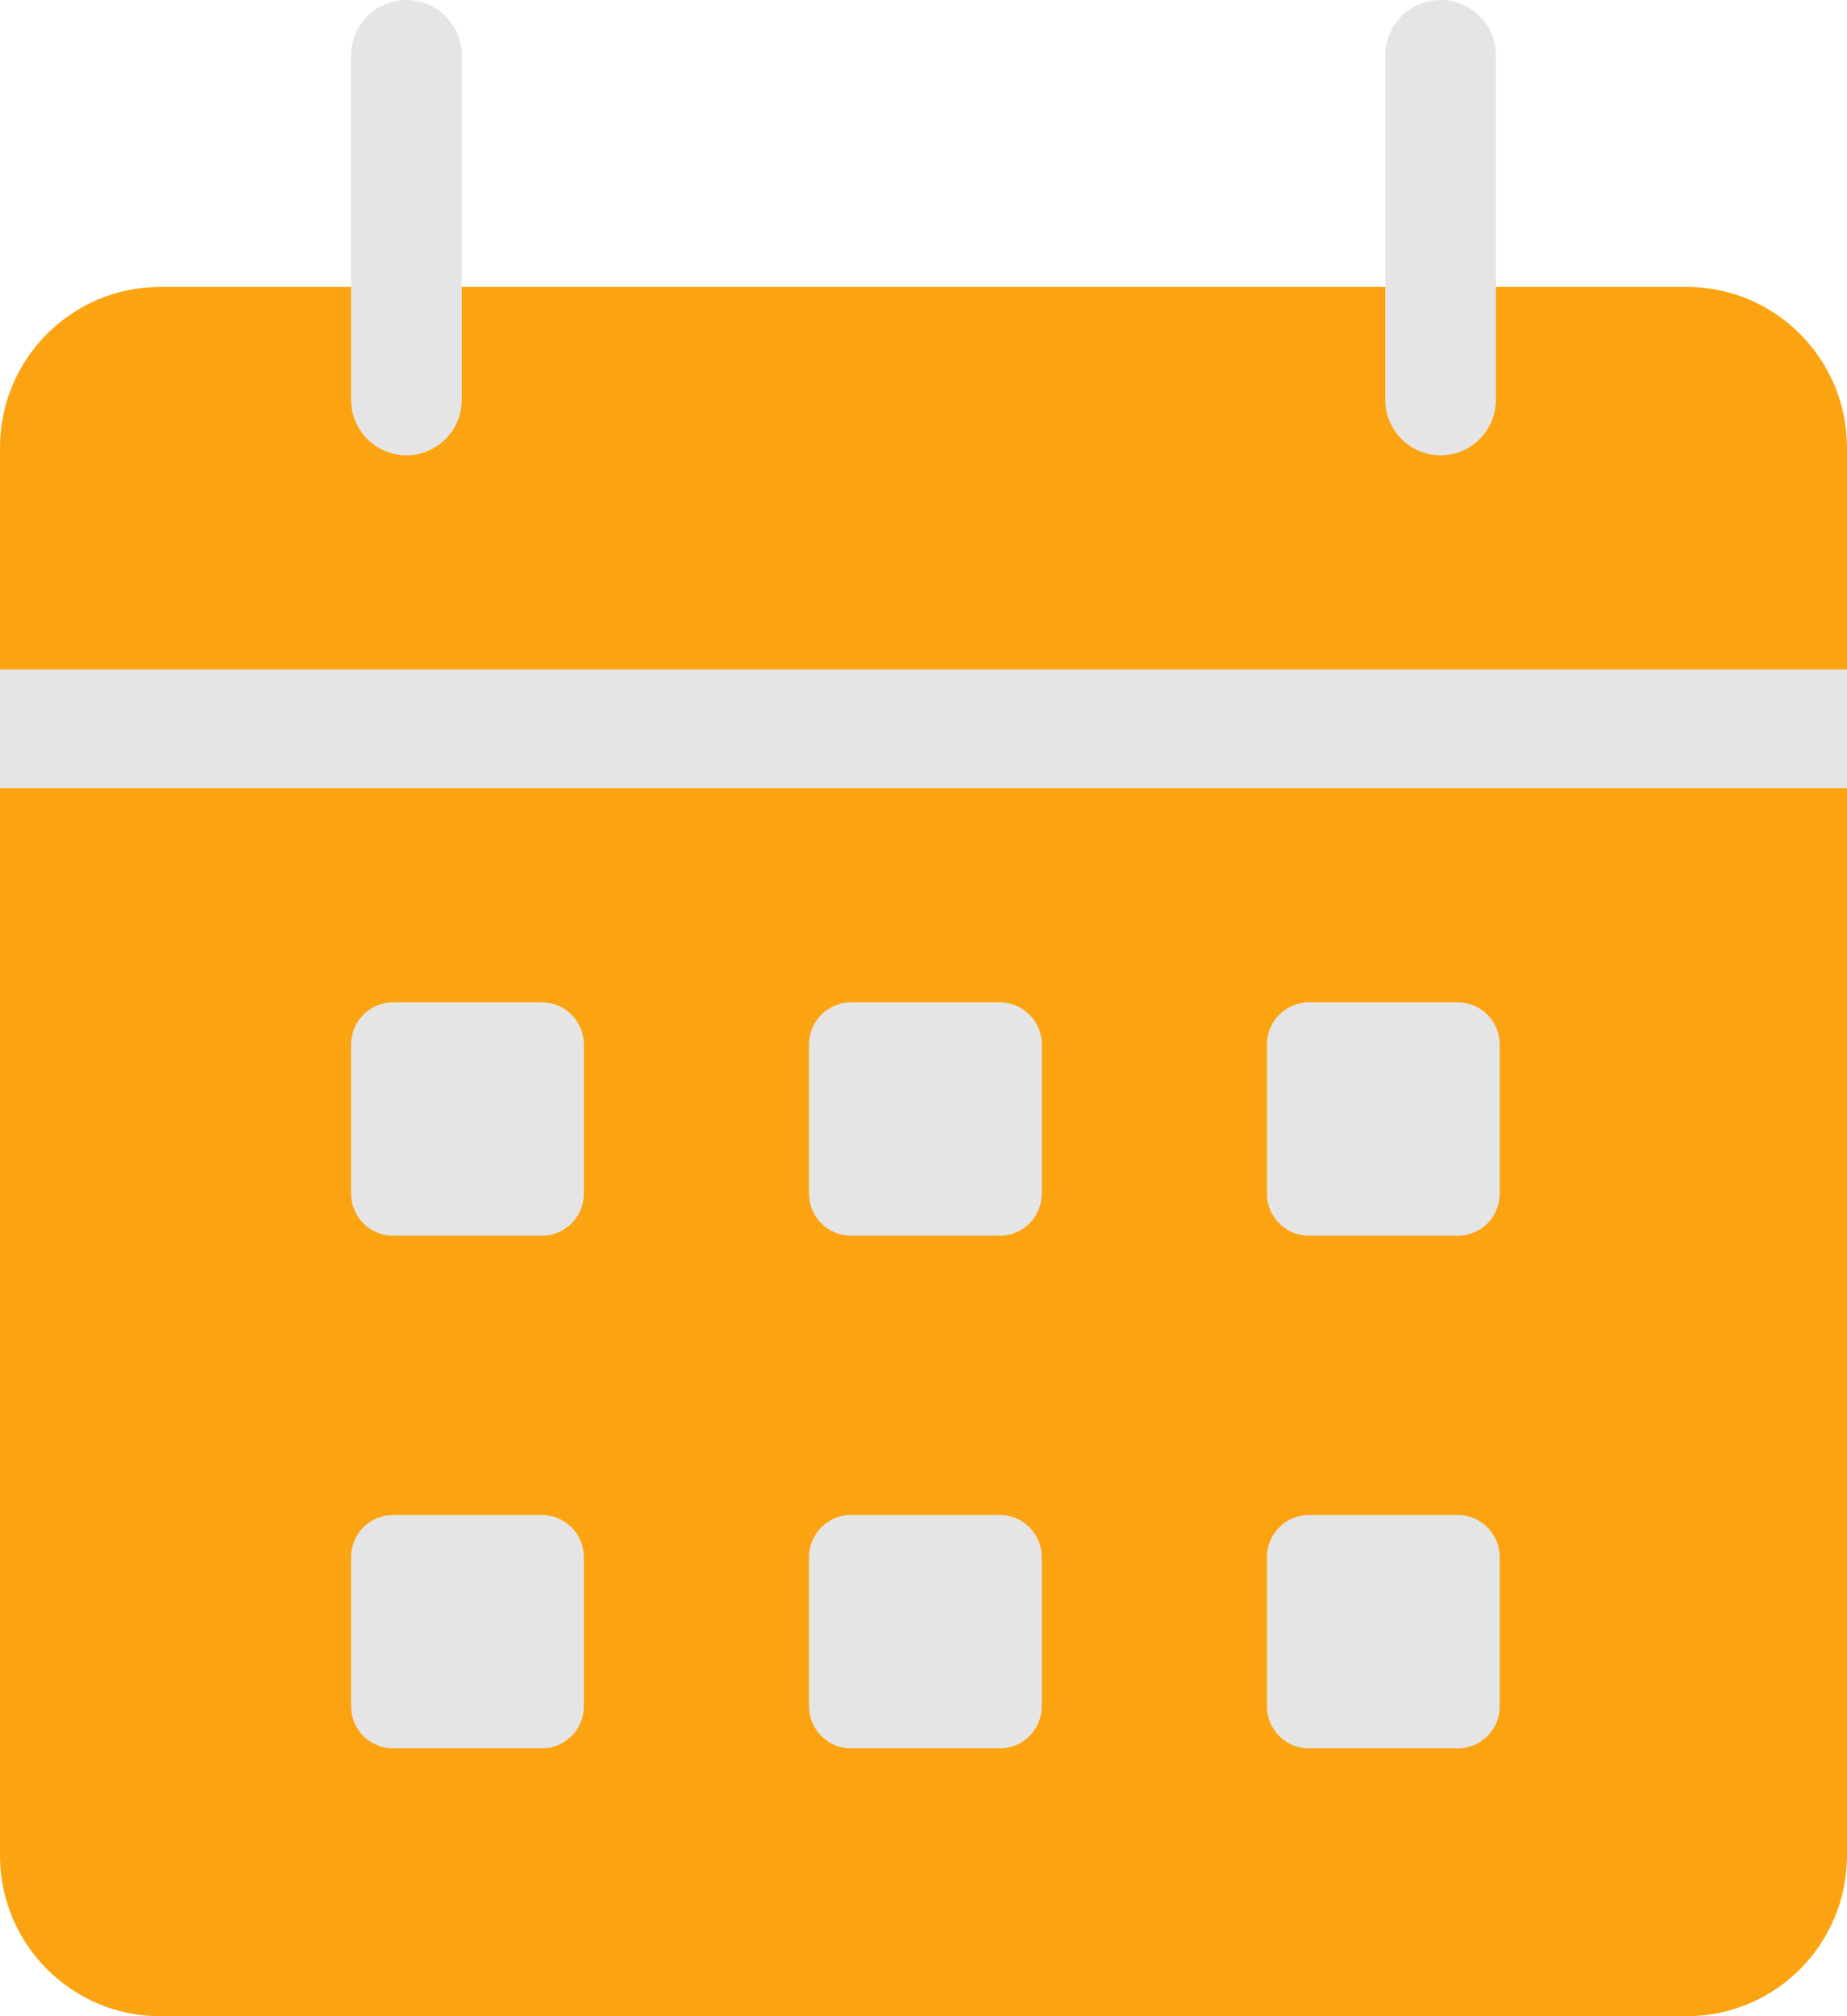
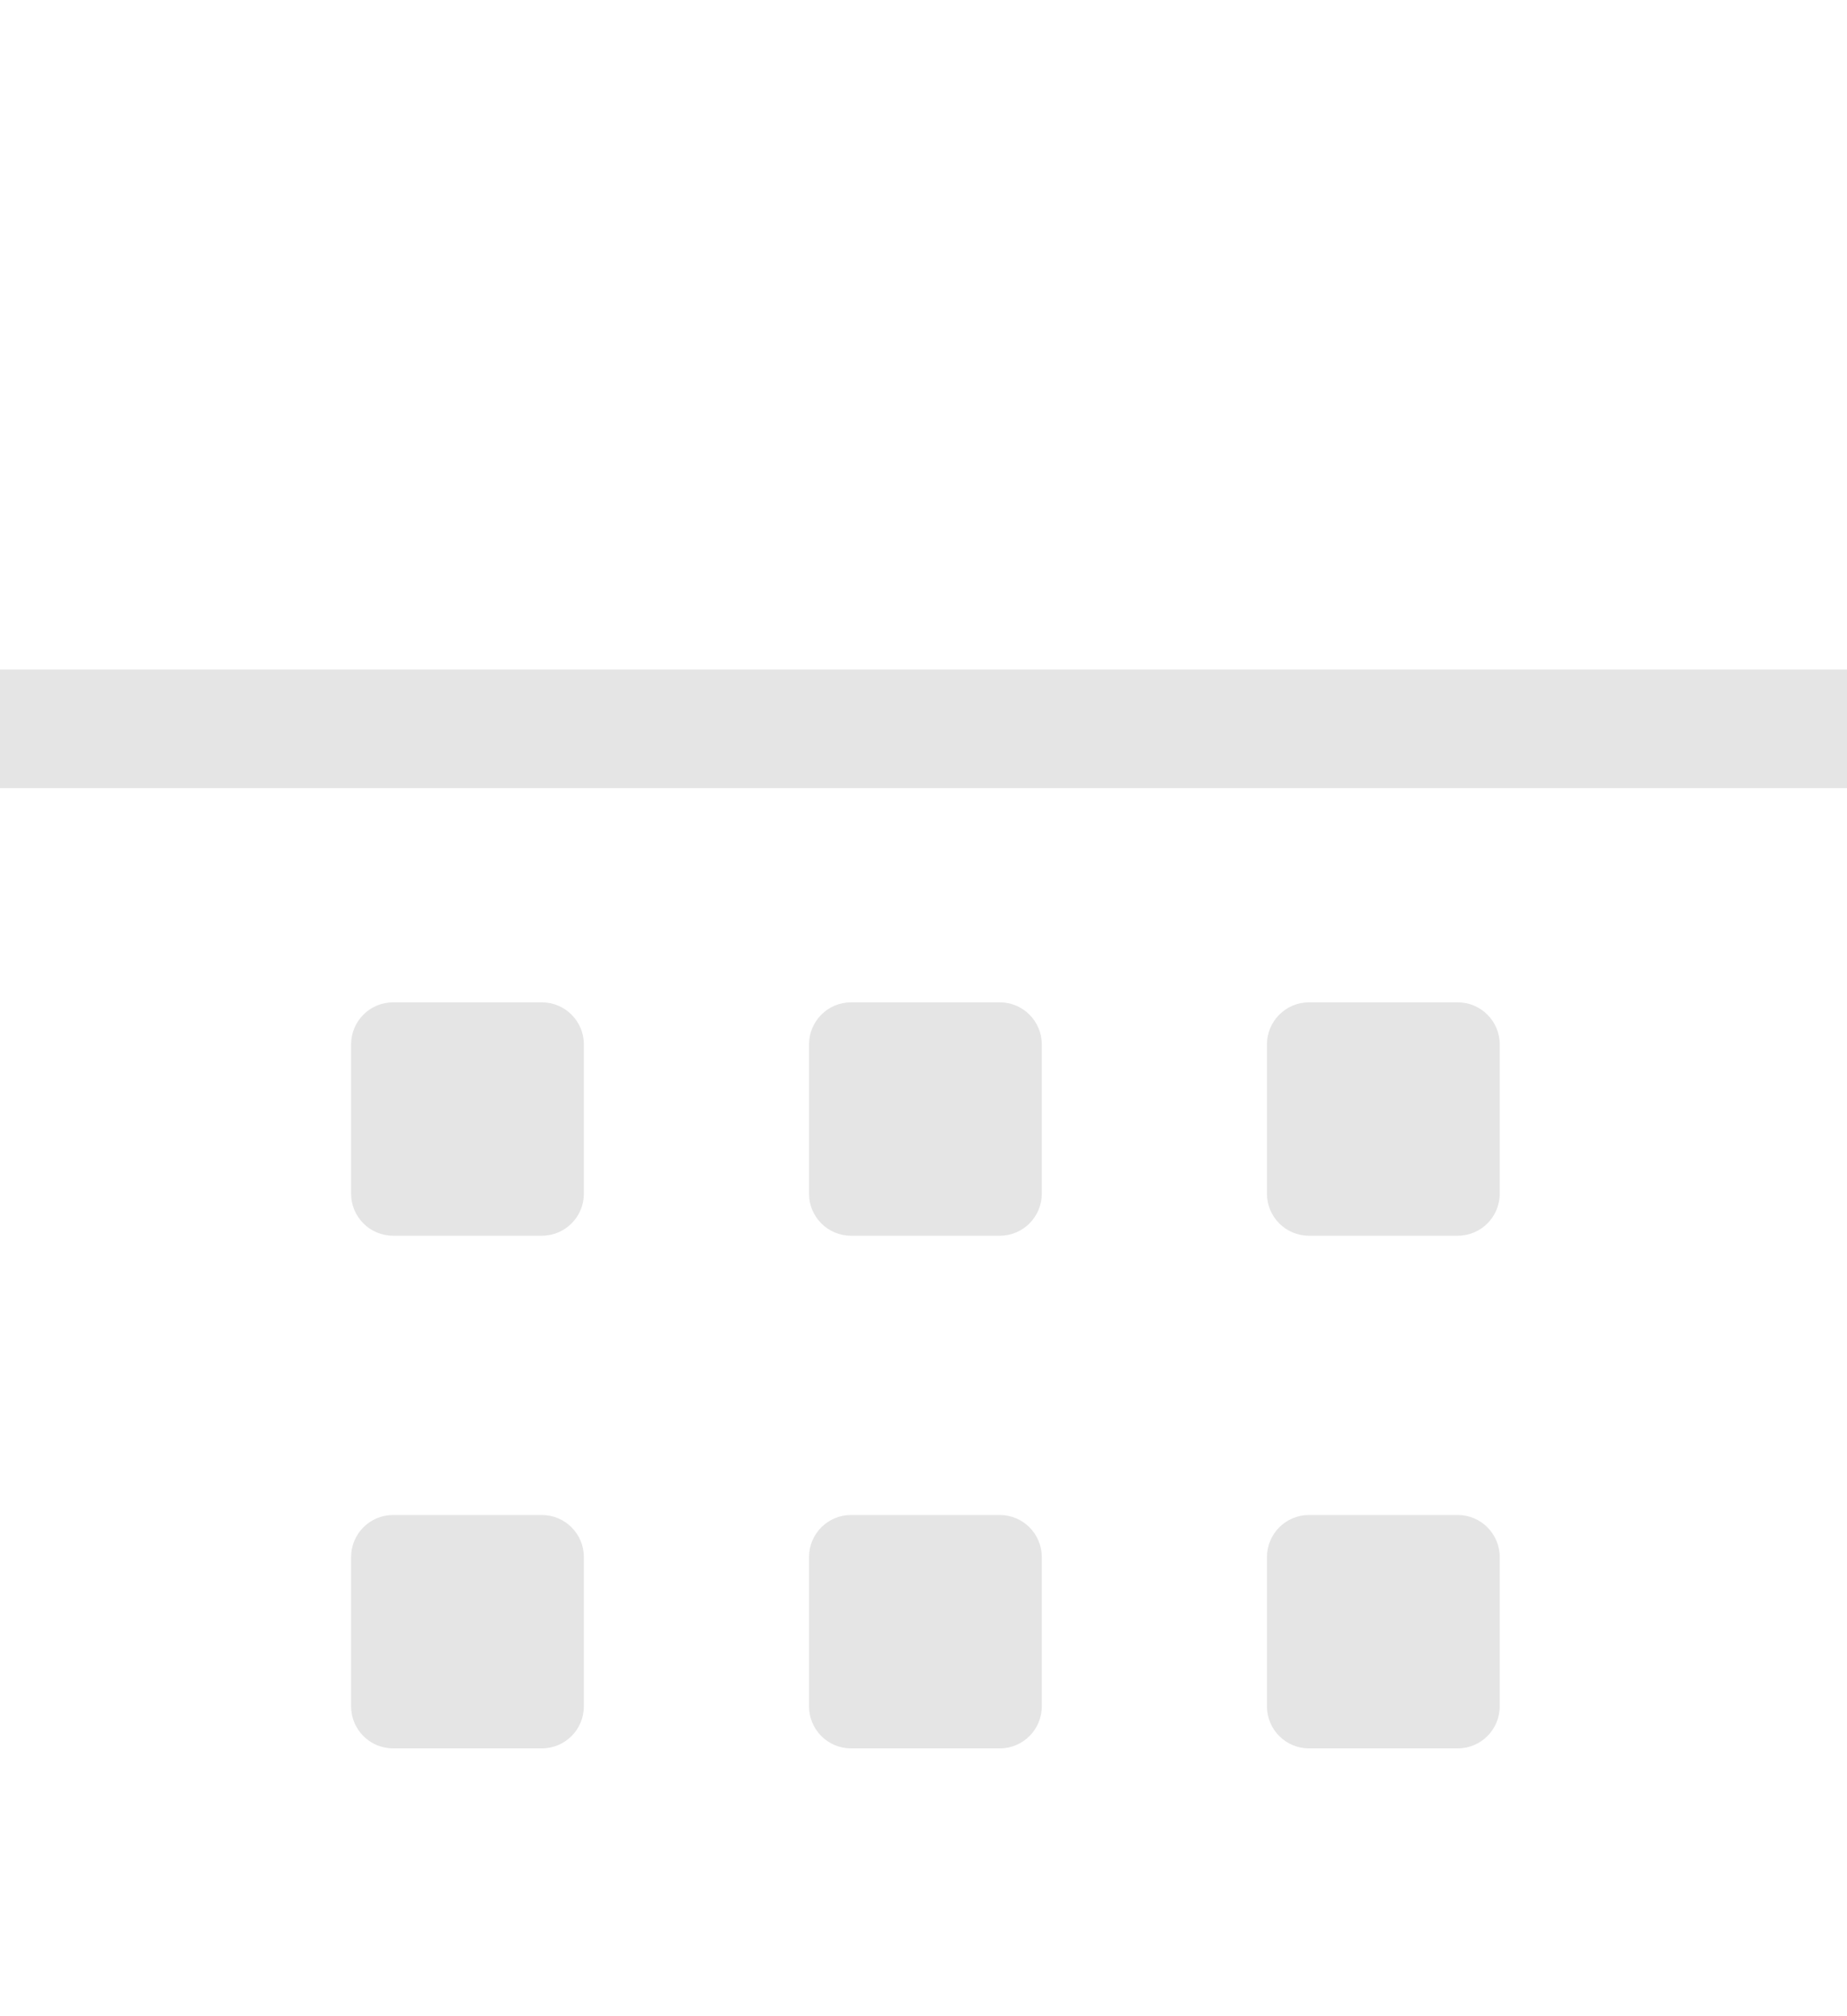
<svg xmlns="http://www.w3.org/2000/svg" width="44" height="48" viewBox="0 0 44 48" fill="none">
-   <path d="M0 10.656C0 8.544 1.709 6.831 3.818 6.831H40.182C42.291 6.831 44 8.544 44 10.656V44.175C44 46.287 42.291 48 40.182 48H3.818C1.709 48 0 46.287 0 44.175V10.656Z" fill="#FCA311" />
  <path d="M0 15.939H44V18.763H0V15.939Z" fill="#E5E5E5" />
-   <path d="M33 1.321C33 0.591 33.59 0 34.318 0C35.046 0 35.636 0.591 35.636 1.321V9.518C35.636 10.247 35.046 10.839 34.318 10.839C33.59 10.839 33 10.247 33 9.518V1.321Z" fill="#E5E5E5" />
-   <path d="M8.364 1.321C8.364 0.591 8.954 0 9.682 0C10.41 0 11 0.591 11 1.321V9.518C11 10.247 10.41 10.839 9.682 10.839C8.954 10.839 8.364 10.247 8.364 9.518V1.321Z" fill="#E5E5E5" />
  <path d="M8.364 24.865C8.364 24.312 8.811 23.863 9.364 23.863H12.909C13.461 23.863 13.909 24.312 13.909 24.865V28.418C13.909 28.971 13.461 29.419 12.909 29.419H9.364C8.811 29.419 8.364 28.971 8.364 28.418V24.865Z" fill="#E5E5E5" />
  <path d="M8.364 37.07C8.364 36.517 8.811 36.068 9.364 36.068H12.909C13.461 36.068 13.909 36.517 13.909 37.07V40.622C13.909 41.176 13.461 41.624 12.909 41.624H9.364C8.811 41.624 8.364 41.176 8.364 40.622V37.07Z" fill="#E5E5E5" />
  <path d="M19.273 24.865C19.273 24.312 19.72 23.863 20.273 23.863H23.818C24.37 23.863 24.818 24.312 24.818 24.865V28.418C24.818 28.971 24.37 29.419 23.818 29.419H20.273C19.72 29.419 19.273 28.971 19.273 28.418V24.865Z" fill="#E5E5E5" />
  <path d="M19.273 37.07C19.273 36.517 19.72 36.068 20.273 36.068H23.818C24.37 36.068 24.818 36.517 24.818 37.07V40.622C24.818 41.176 24.37 41.624 23.818 41.624H20.273C19.72 41.624 19.273 41.176 19.273 40.622V37.07Z" fill="#E5E5E5" />
  <path d="M30.182 24.865C30.182 24.312 30.63 23.863 31.182 23.863H34.727C35.28 23.863 35.727 24.312 35.727 24.865V28.418C35.727 28.971 35.28 29.419 34.727 29.419H31.182C30.63 29.419 30.182 28.971 30.182 28.418V24.865Z" fill="#E5E5E5" />
  <path d="M30.182 37.07C30.182 36.517 30.63 36.068 31.182 36.068H34.727C35.28 36.068 35.727 36.517 35.727 37.07V40.622C35.727 41.176 35.28 41.624 34.727 41.624H31.182C30.63 41.624 30.182 41.176 30.182 40.622V37.07Z" fill="#E5E5E5" />
</svg>